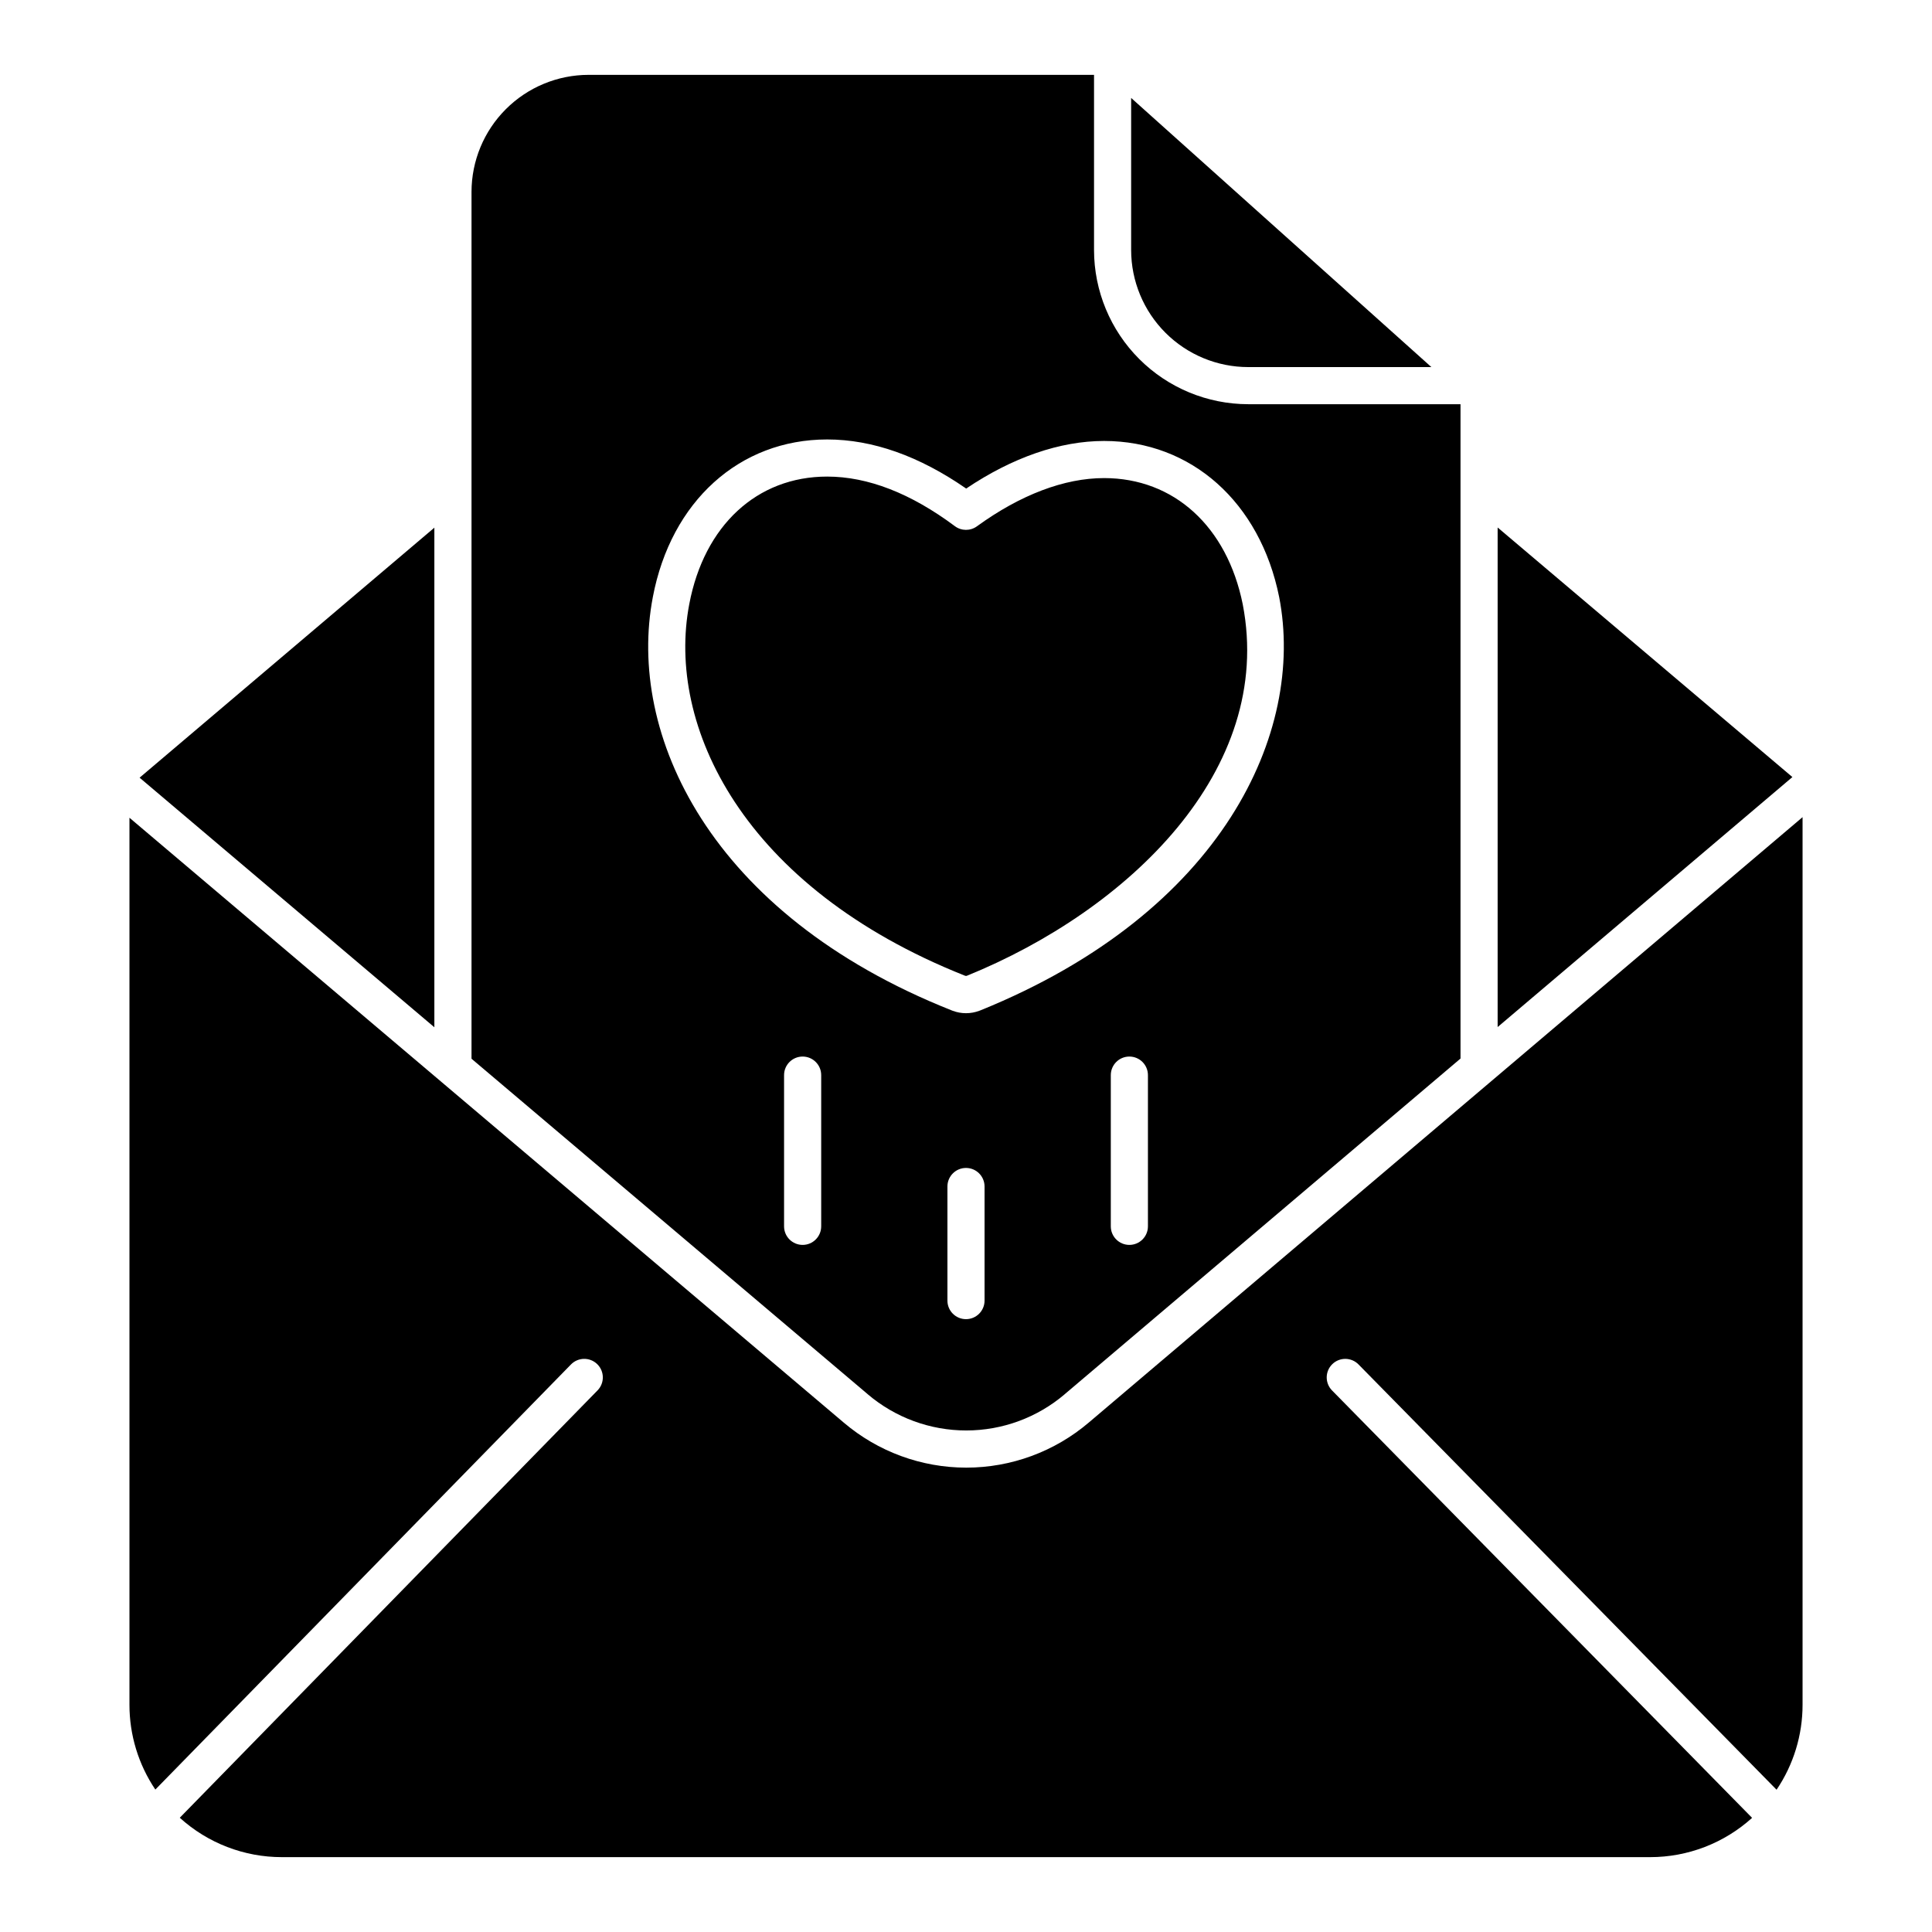
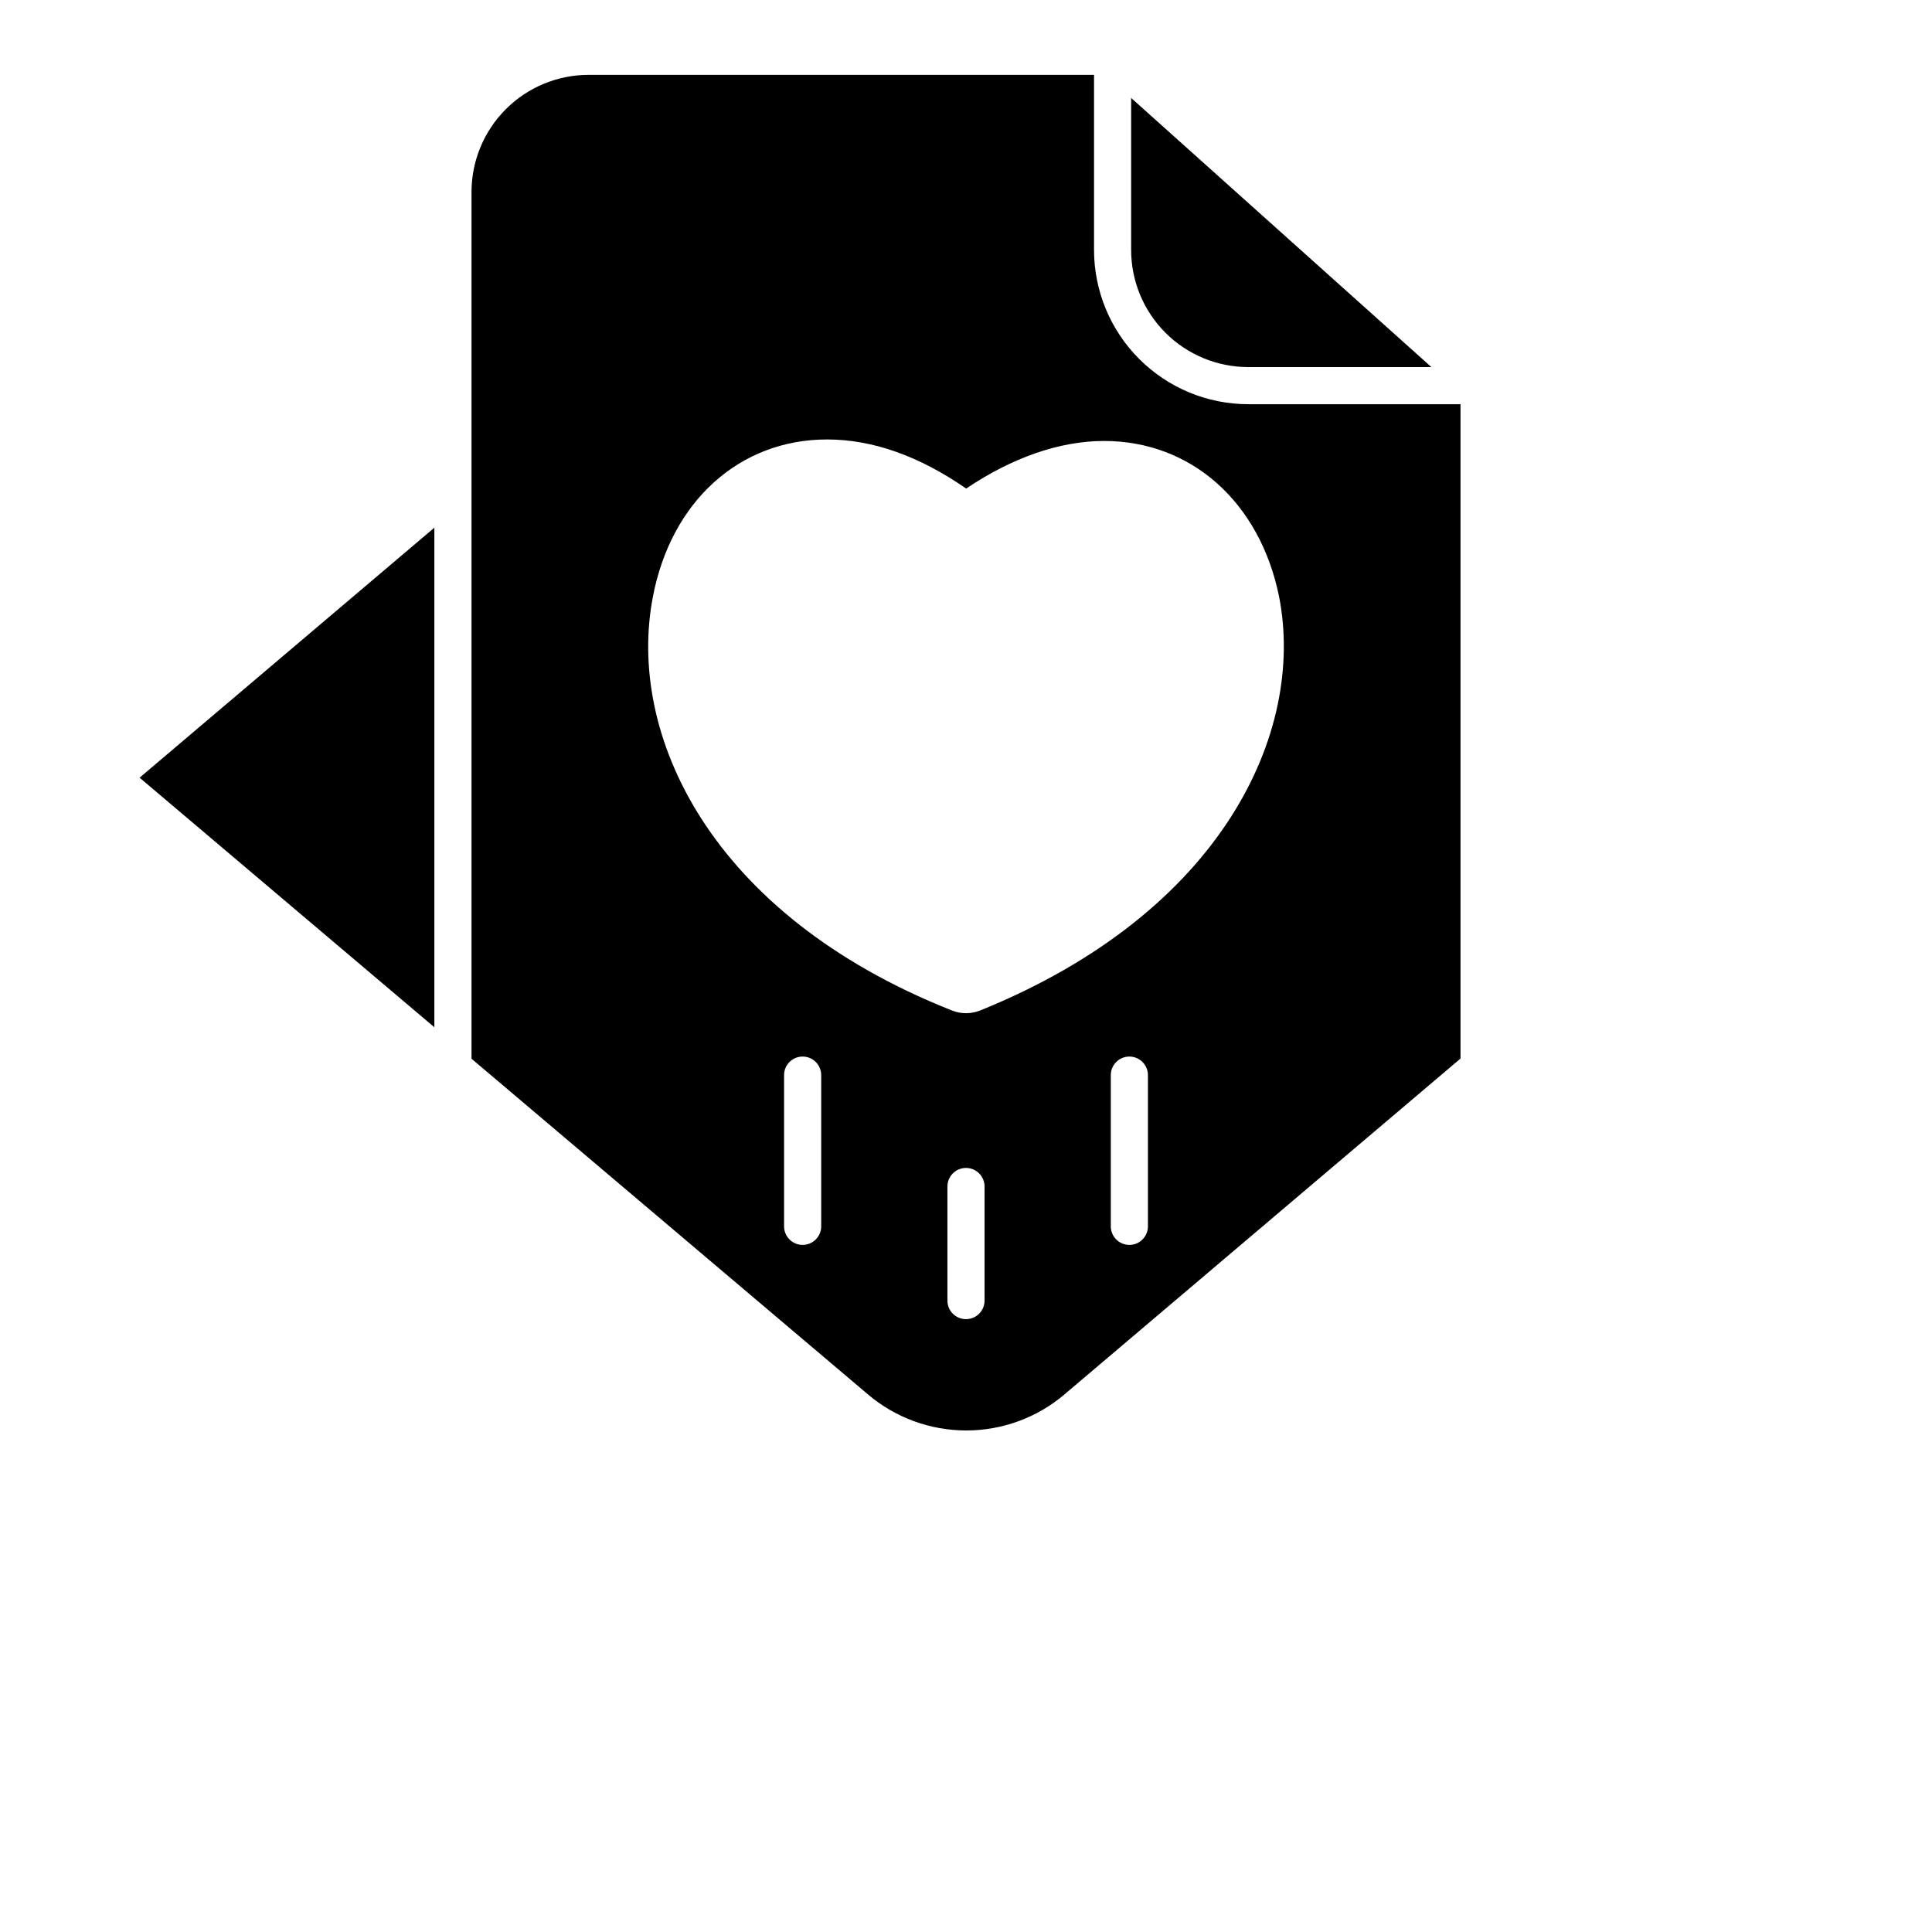
<svg xmlns="http://www.w3.org/2000/svg" fill="#000000" width="800px" height="800px" version="1.1" viewBox="144 144 512 512">
  <g>
    <path d="m474.78 241.28h48.551l-79.566-71.32v40.305c0.008 8.227 3.281 16.109 9.094 21.922 5.816 5.816 13.699 9.086 21.922 9.094z" />
-     <path d="m540.89 283.79v132.39l78.113-66.25z" />
-     <path d="m400 402.64c0.082-0.02 0.188-0.047 0.309-0.082 42.527-17.285 81.559-54.398 73.027-98.43-4.168-20.621-18.242-33.43-36.742-33.43-10.527 0-22.184 4.422-33.703 12.785-1.746 1.266-4.109 1.25-5.836-0.039-11.691-8.723-23.078-13.145-33.852-13.145-18.582 0-32.582 12.945-36.535 33.785-6.164 32.125 14.027 75.008 73.004 98.469 0.129 0.039 0.238 0.066 0.328 0.086z" />
    <path d="m426.19 513.45 104.86-88.922v-173.41h-56.266c-10.832-0.012-21.215-4.316-28.875-11.977s-11.969-18.047-11.98-28.879v-46.426h-133.96c-8.219 0.012-16.105 3.281-21.918 9.098-5.816 5.812-9.086 13.695-9.094 21.918v229.72l105 88.906-0.004 0.004c7.293 6.203 16.555 9.609 26.125 9.605 9.574-0.004 18.832-3.418 26.117-9.633zm-21.273-24.777c0 2.715-2.203 4.918-4.918 4.918-2.719 0-4.922-2.203-4.922-4.918v-30.234c0-2.719 2.203-4.922 4.922-4.922 2.715 0 4.918 2.203 4.918 4.922zm43.297-19.68c0 2.715-2.203 4.918-4.922 4.918-2.715 0-4.918-2.203-4.918-4.918v-40.074c0-2.719 2.203-4.922 4.918-4.922 2.719 0 4.922 2.203 4.922 4.922zm-131.21-166.75c4.812-25.379 22.949-41.781 46.199-41.781 12.004 0 24.387 4.375 36.836 13.012 12.293-8.266 24.867-12.613 36.555-12.613 23.113 0 41.328 16.227 46.391 41.336l0.008 0.035c6.938 35.738-14.848 83.461-79.156 109.52-0.098 0.039-0.195 0.074-0.297 0.105v0.004c-2.281 0.863-4.801 0.863-7.082 0-0.086-0.027-0.172-0.059-0.258-0.098-64.328-25.52-86.125-73.391-79.195-109.52zm44.621 166.75c0 2.715-2.203 4.918-4.918 4.918-2.719 0-4.922-2.203-4.922-4.918v-40.074c0-2.719 2.203-4.922 4.922-4.922 2.715 0 4.918 2.203 4.918 4.922z" />
    <path d="m259.11 283.84-78.117 66.254 78.117 66.141z" />
-     <path d="m400.06 532.94c-11.898-0.004-23.41-4.238-32.473-11.949l-189.28-160.28v235.05c-0.008 8.012 2.379 15.848 6.859 22.492l110.15-112.66c1.898-1.941 5.016-1.977 6.957-0.078 1.945 1.898 1.98 5.016 0.078 6.957l-110.71 113.25c7.41 6.727 17.062 10.449 27.074 10.441h362.57c9.992 0.008 19.629-3.703 27.039-10.41l-111.32-113.27c-1.906-1.938-1.879-5.051 0.059-6.957 1.938-1.902 5.055-1.875 6.957 0.062l110.79 112.71c4.496-6.656 6.898-14.512 6.887-22.543v-235.2l-189.13 160.41c-9.066 7.727-20.59 11.973-32.5 11.977z" />
  </g>
</svg>